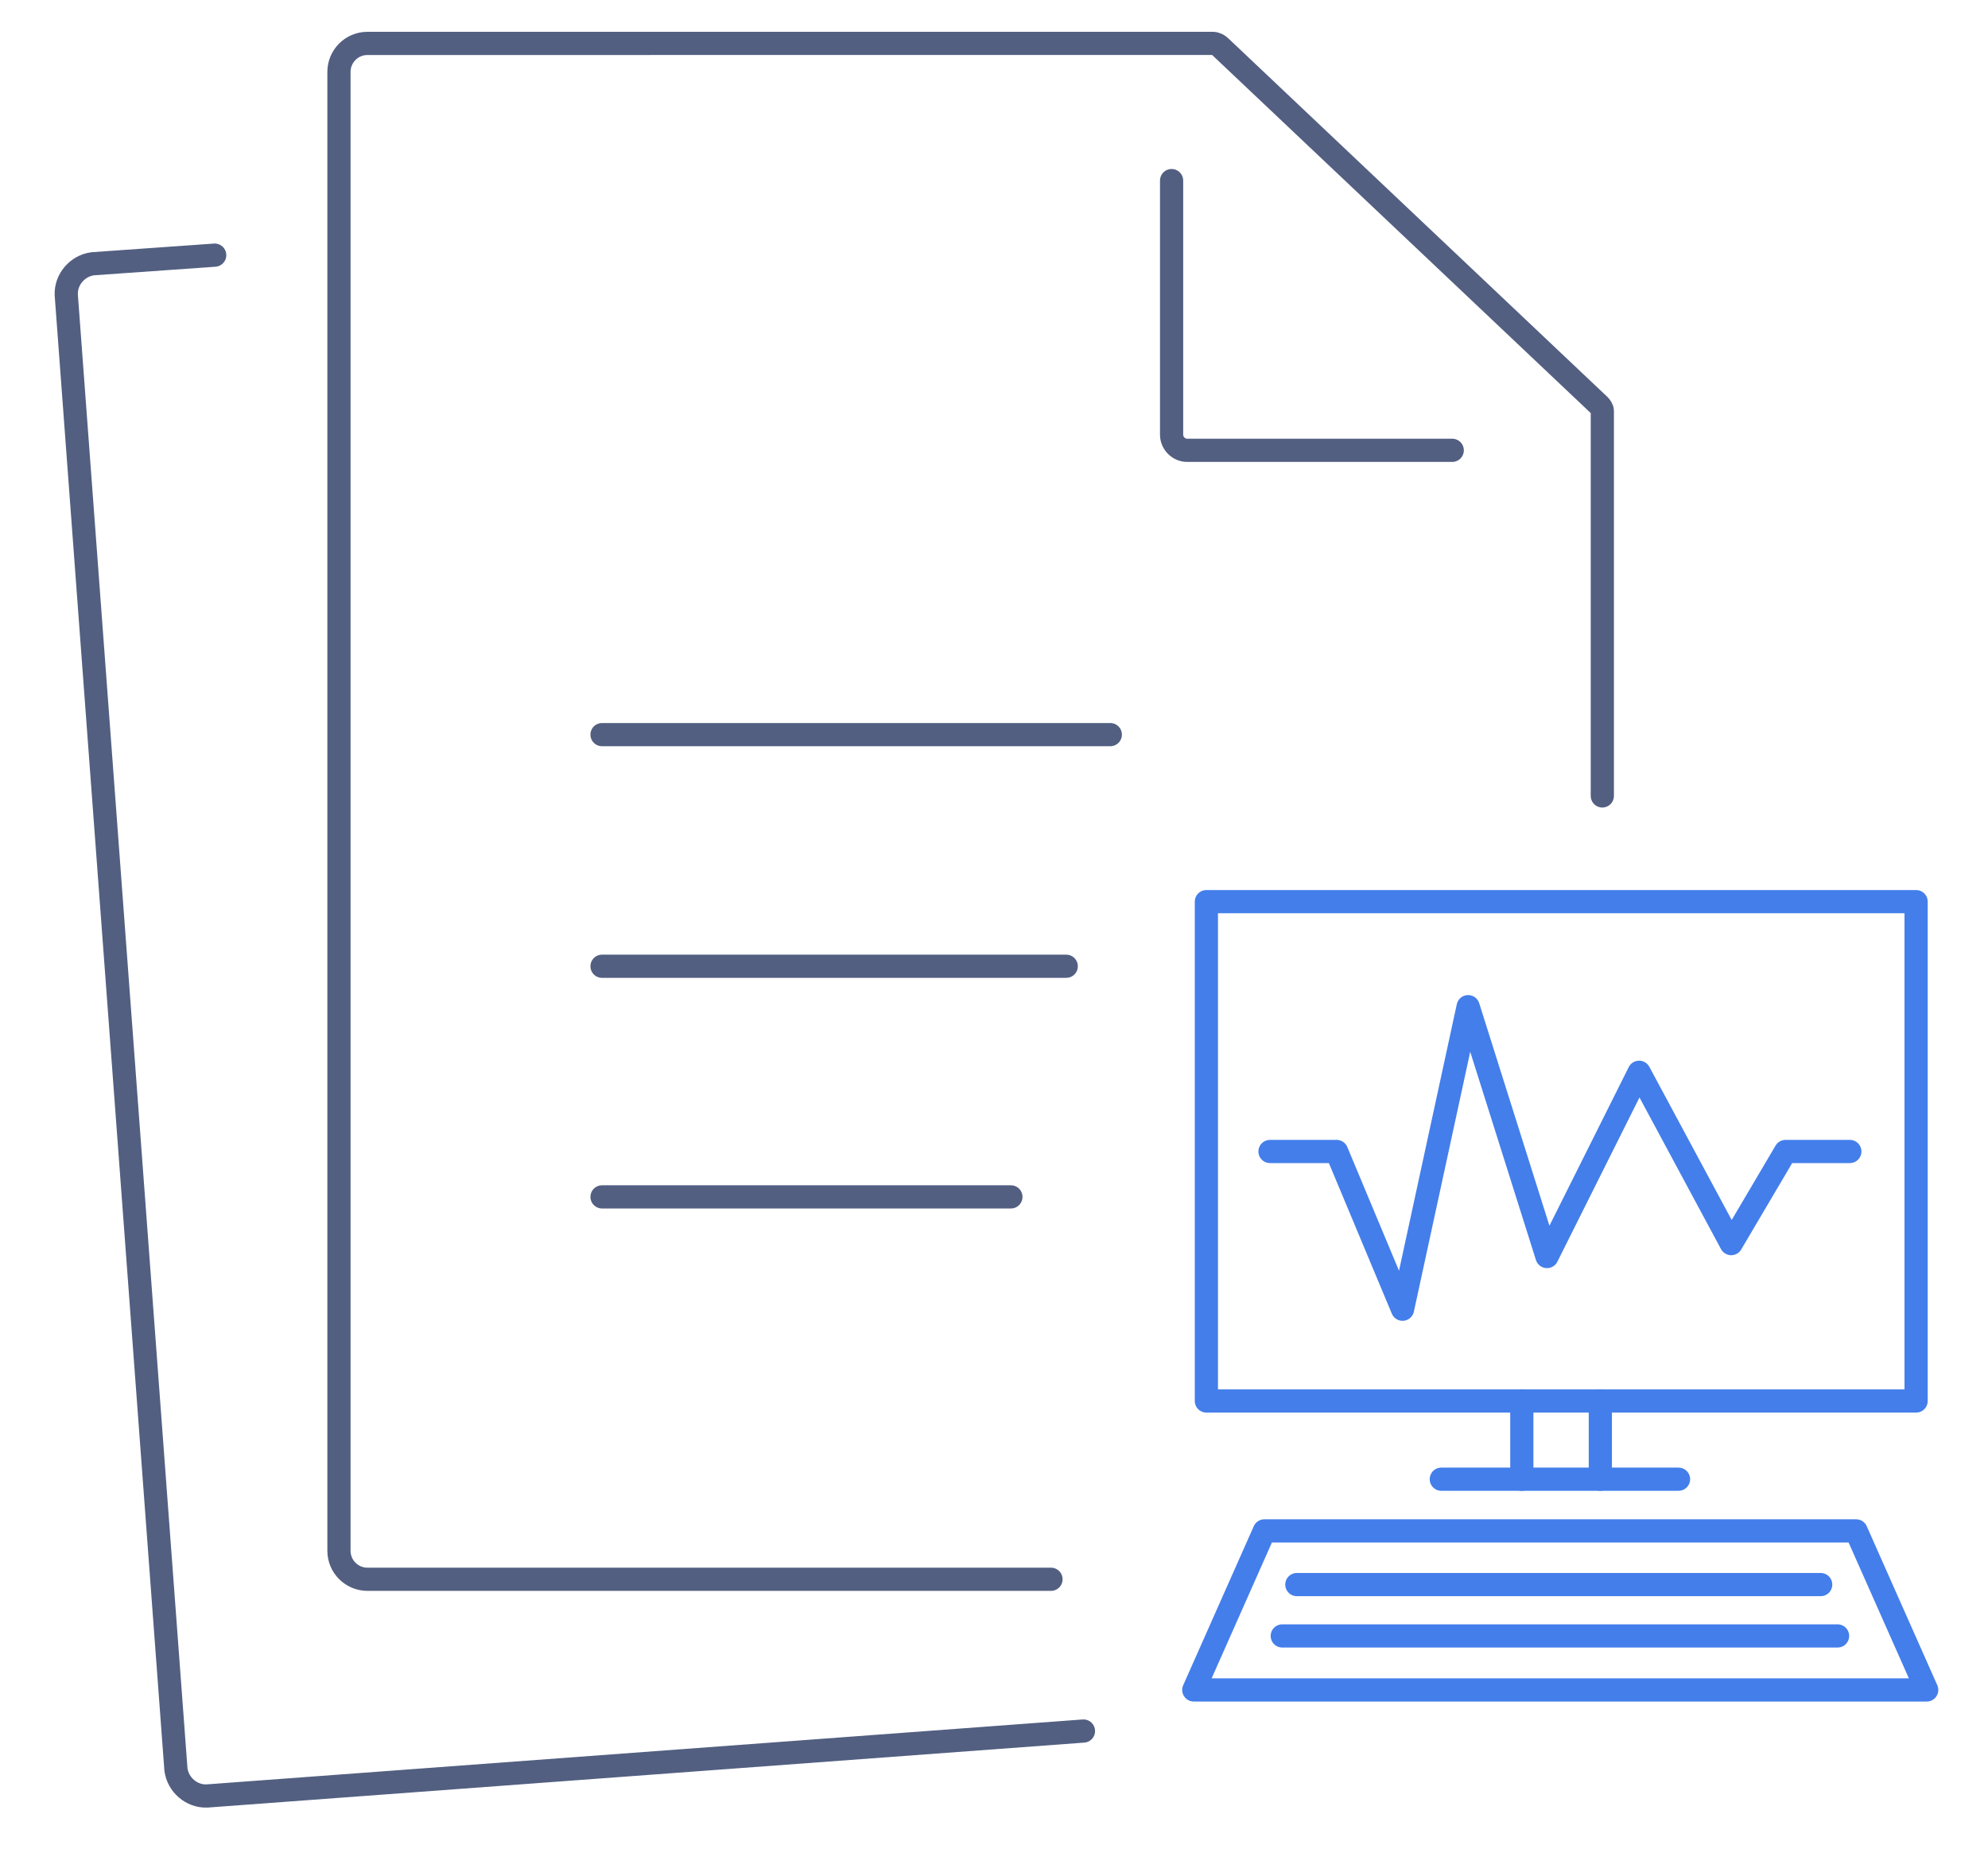
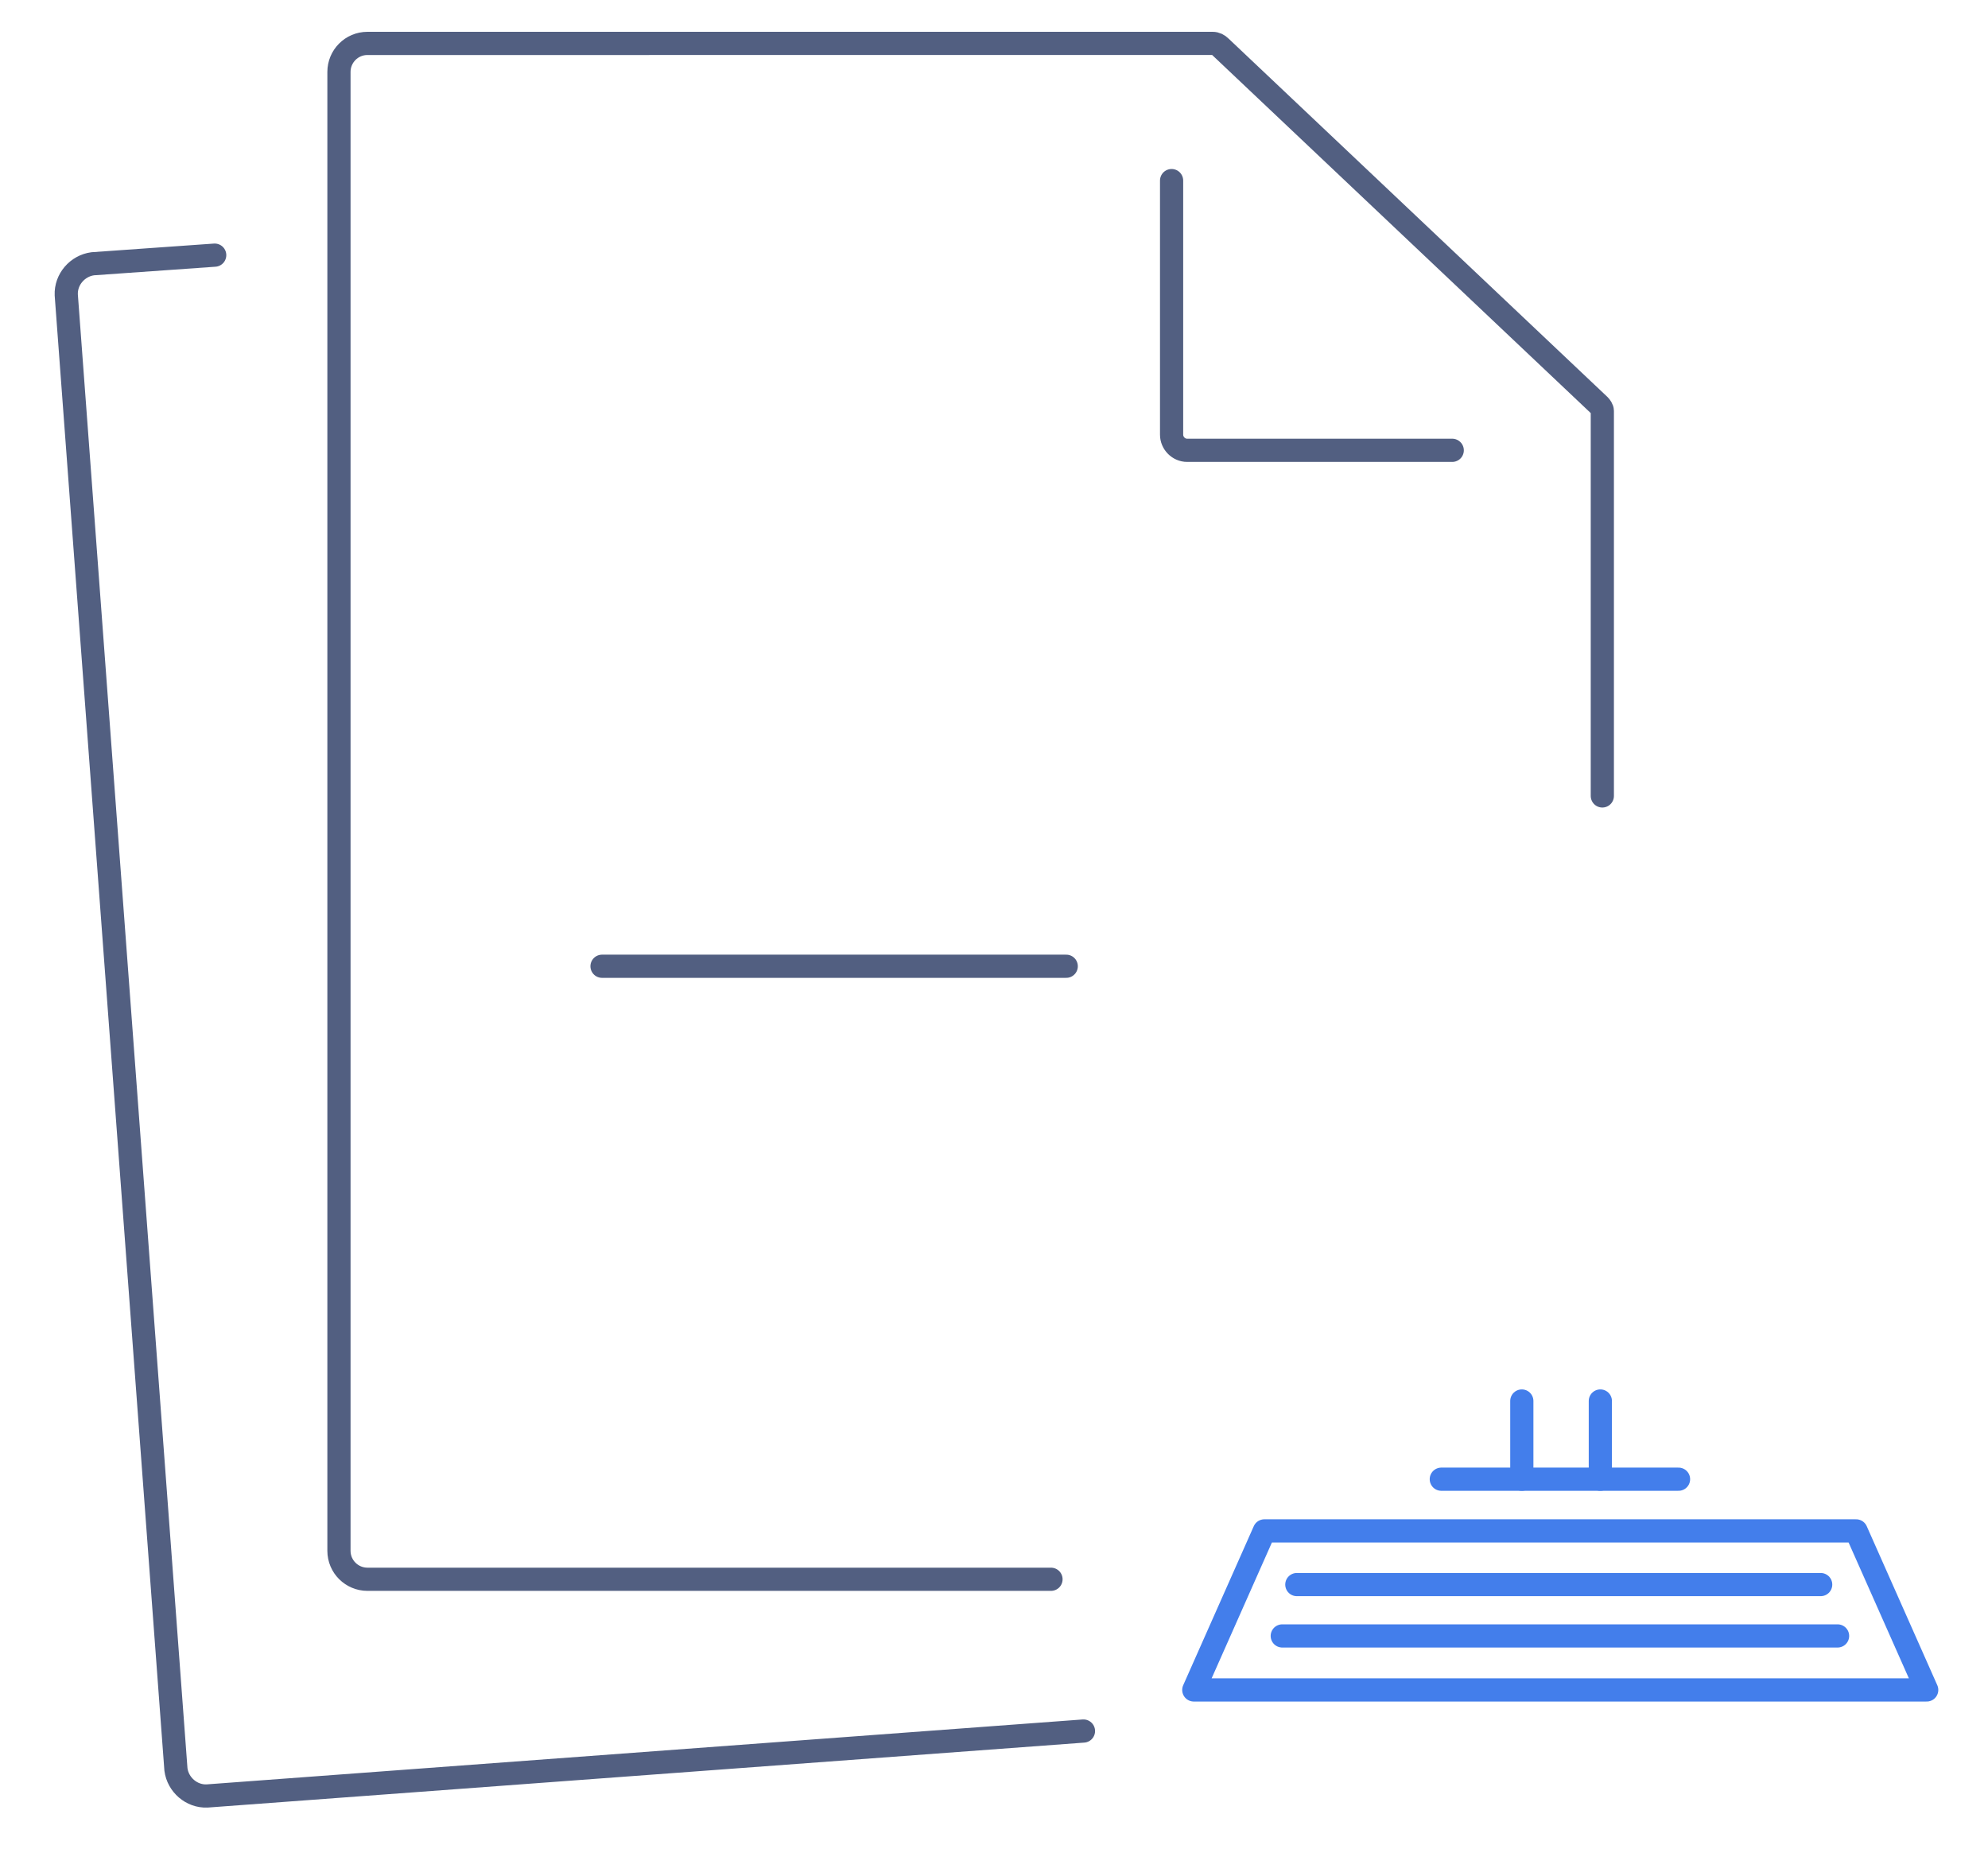
<svg xmlns="http://www.w3.org/2000/svg" id="图层_1" x="0px" y="0px" viewBox="0 0 600 558" style="enable-background:new 0 0 600 558;" xml:space="preserve">
  <style type="text/css">	.st0{fill:none;stroke:#525F81;stroke-width:7;stroke-linecap:round;stroke-linejoin:round;stroke-miterlimit:5.333;}	.st1{fill:none;stroke:#437EEB;stroke-width:7;stroke-linecap:round;stroke-linejoin:round;stroke-miterlimit:10;}</style>
  <g>
    <g>
      <g>
        <g>
          <g>
            <g>
              <g>
                <g>
                  <g>
                    <g>
                      <path class="st0" d="M317.2,476.6H110.9c-4.7,0-8.6-3.8-8.6-8.6V21.7c0-4.7,3.8-8.6,8.6-8.6H366c0.9,0,1.7,0.4,2.4,1.1           l114.3,108.1c0.4,0.4,0.9,1.1,0.9,1.7v116.2" />
                    </g>
                  </g>
                </g>
              </g>
            </g>
            <path class="st0" d="M438.3,135.9h-80c-2.6,0-4.7-2.2-4.7-4.7V54.5" />
-             <line class="st0" x1="335.1" y1="221.7" x2="181.7" y2="221.7" />
            <line class="st0" x1="321.8" y1="291.6" x2="181.7" y2="291.6" />
-             <line class="st0" x1="305.1" y1="361.2" x2="181.7" y2="361.2" />
          </g>
          <g>
            <g>
              <g>
                <g>
                  <g>
                    <g>
                      <path class="st0" d="M327,522.4L62.5,542c-4.7,0.2-8.8-3.4-9.4-8L20,89c-0.2-4.7,3.4-8.8,8-9.4L64.8,77" />
                    </g>
                  </g>
                </g>
              </g>
            </g>
          </g>
        </g>
      </g>
    </g>
  </g>
  <g>
-     <rect x="364.1" y="272.1" class="st1" width="214.2" height="150.7" />
    <polygon class="st1" points="581.5,510 560.2,462 381.6,462 360.3,510  " />
    <line class="st1" x1="391.4" y1="478.2" x2="549.5" y2="478.2" />
    <line class="st1" x1="387" y1="493.7" x2="554.6" y2="493.7" />
    <line class="st1" x1="459.3" y1="422.8" x2="459.3" y2="446.4" />
    <line class="st1" x1="483" y1="422.8" x2="483" y2="446.4" />
    <line class="st1" x1="435" y1="446.4" x2="506.6" y2="446.4" />
-     <polyline class="st1" points="383.3,347.5 403.4,347.5 423.3,395.1 443.1,303.8 466.9,379.2 494.7,323.6 522.5,375.3 538.9,347.5   558.3,347.5  " />
  </g>
</svg>